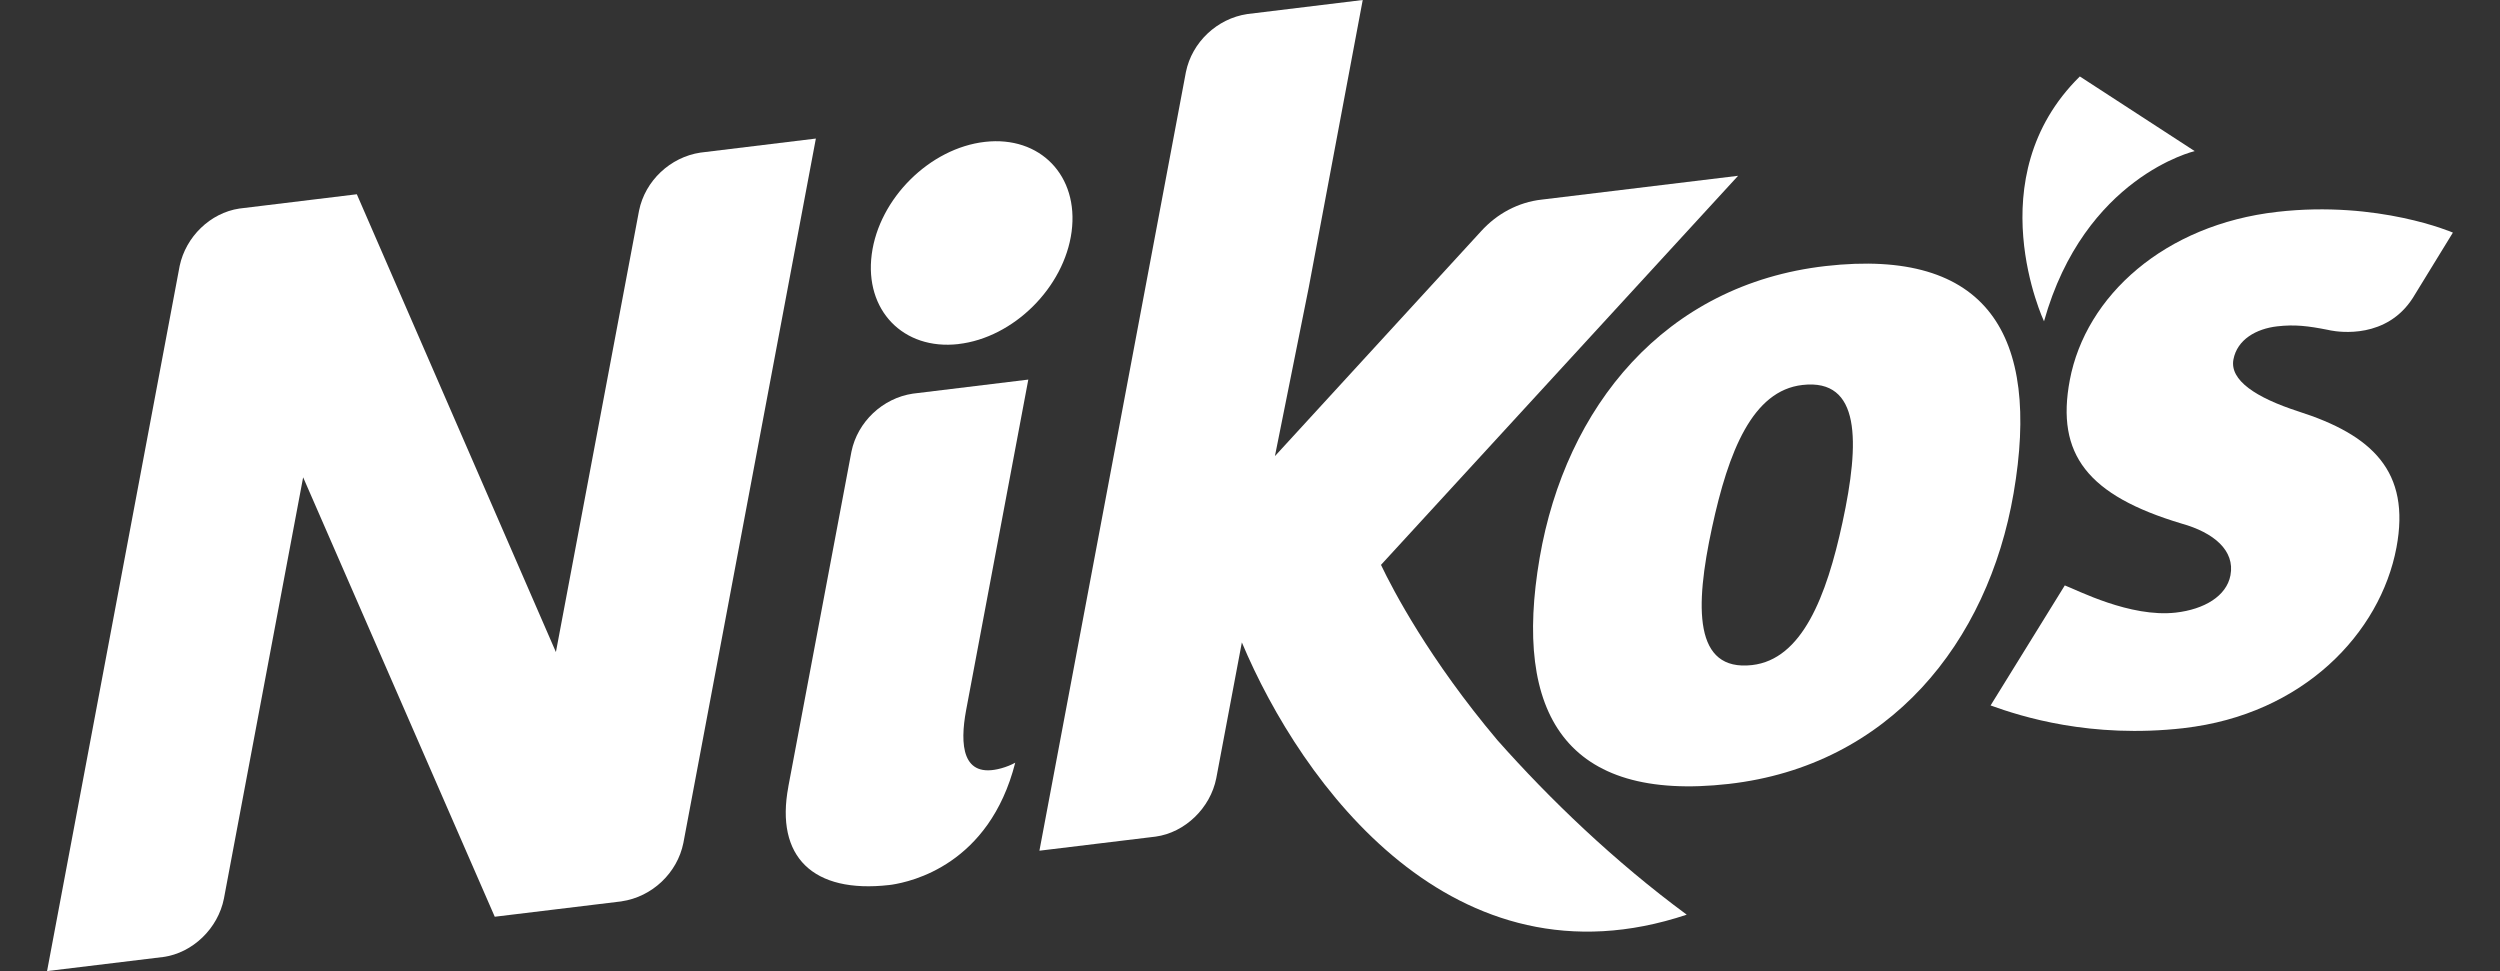
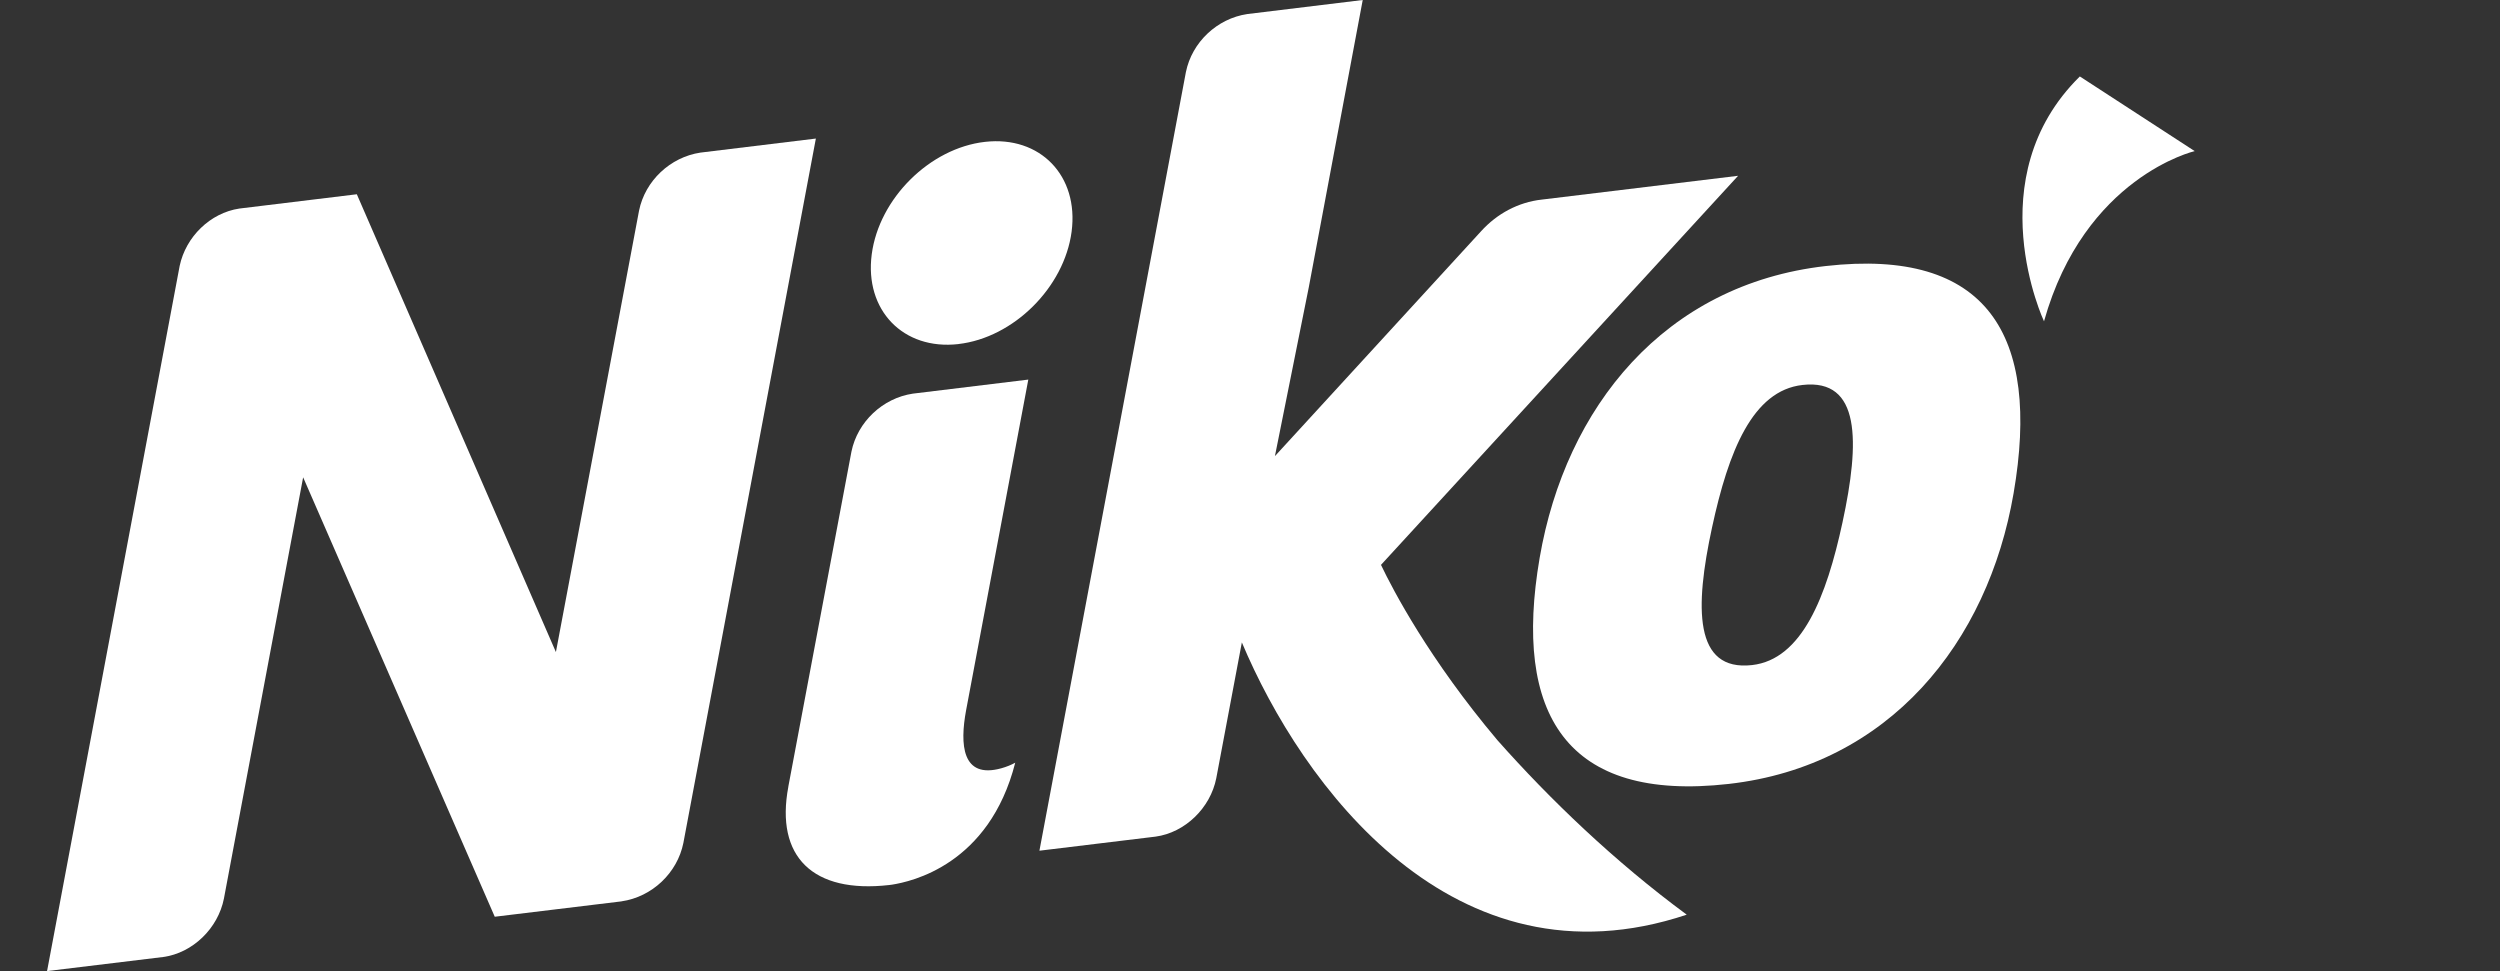
<svg xmlns="http://www.w3.org/2000/svg" id="Capa_1" data-name="Capa 1" viewBox="0 0 605 235">
  <rect x="0" y="0" width="605" height="235" fill="#333333" stroke="none" />
  <defs>
    <style>
      .cls-1 {
        fill: none;
      }

      .cls-2 {
        fill: #fff;
      }
    </style>
  </defs>
  <g>
    <path class="cls-2" d="M231.92,83.26c13.35-1.52,25.63-13.7,27.41-27.2,1.78-13.52-7.6-23.24-20.96-21.73-13.35,1.51-25.64,13.7-27.41,27.21-1.78,13.51,7.6,23.24,20.96,21.73Z" />
    <path class="cls-2" d="M190.78,190.39c-3.21,16.97,5.97,25.88,24.38,23.79.23-.02.45-.06.69-.09,4.62-.72,23.54-4.78,29.84-29.52-.98.54-2.1,1-3.39,1.36-9.57,2.64-10.02-5.85-8.51-14.01h0l15.06-80.06-27.94,3.4c-7.3,1.09-13.38,6.81-14.86,14.03l-11.8,62.63-3.48,18.47Z" />
    <path class="cls-2" d="M372.6,134.98c-6.51,37.87,6.45,59.19,45.76,54.73,38.81-4.41,62.71-34.15,68.93-70.34,6.6-38.35-6.4-59.42-45.46-54.99-39.06,4.44-62.96,34.17-69.23,70.6ZM414.31,127.67c3.98-18.46,9.8-33.15,21.9-34.51,14.07-1.59,13.92,13.63,9.67,33.28-3.88,17.98-9.79,33.14-21.89,34.51-14.08,1.58-13.88-13.87-9.68-33.28Z" />
    <path class="cls-2" d="M531.12,36.57l-27.8-18.07c-24.95,24.56-8.67,59.26-8.67,59.26,9.81-34.98,36.46-41.19,36.46-41.19Z" />
-     <path class="cls-2" d="M528.48,176.2c28.95-3.3,47.57-23.04,51.46-43.68,3.48-18.47-5.9-27.27-23.8-32.98-10.18-3.31-16.6-7.51-15.65-12.55.9-4.8,5.49-7.44,10.64-8.02,4.23-.48,7.43-.09,12.18.85l.72.15h0c2.25.43,13.52,2.02,19.86-7.85l9.71-15.83s-17.98-7.82-42.52-5.02c-27.24,3.1-46.34,20.3-50.19,40.71-3.4,18,4.34,27.92,27.07,34.73,7.76,2.17,12.95,6.51,11.81,12.51-.95,5.05-6.35,8.24-13.23,9.03-11.05,1.25-23.94-5.5-26.86-6.58l-17.96,29.05c7.42,2.68,24.18,8.05,46.76,5.49Z" />
    <path class="cls-2" d="M279.66,202.46c7.1-.97,13.26-6.92,14.68-14.14l6.19-32.86c14.45,34.4,51.18,84.76,107.66,65.89-17.46-12.86-33.15-27.94-45.81-42.22-16.52-19.61-25.24-36.27-28.18-42.43l86.42-94.16-47.5,5.76c-5.71.62-10.9,3.46-14.63,7.6l.92-1.02-50.88,55.5,8.19-40.83L329.78,0l-27.94,3.4c-7.3,1.09-13.38,6.81-14.85,14.03l-35.45,188.44,28.12-3.41Z" />
    <path class="cls-2" d="M150.42,218.12c7.37-1.07,13.5-6.85,14.96-14.14l32.06-170.45-27.94,3.4c-7.3,1.1-13.38,6.81-14.85,14.04l-20.12,106.83-48.18-110.79-28.43,3.46c-7.05,1.06-12.95,6.83-14.44,13.87L11.39,235h0s28.12-3.41,28.12-3.41c7.11-.97,13.26-6.92,14.68-14.14l19.17-101.94,46.37,106.34,30.68-3.72h0Z" />
  </g>
  <rect class="cls-1" width="605" height="235" />
</svg>